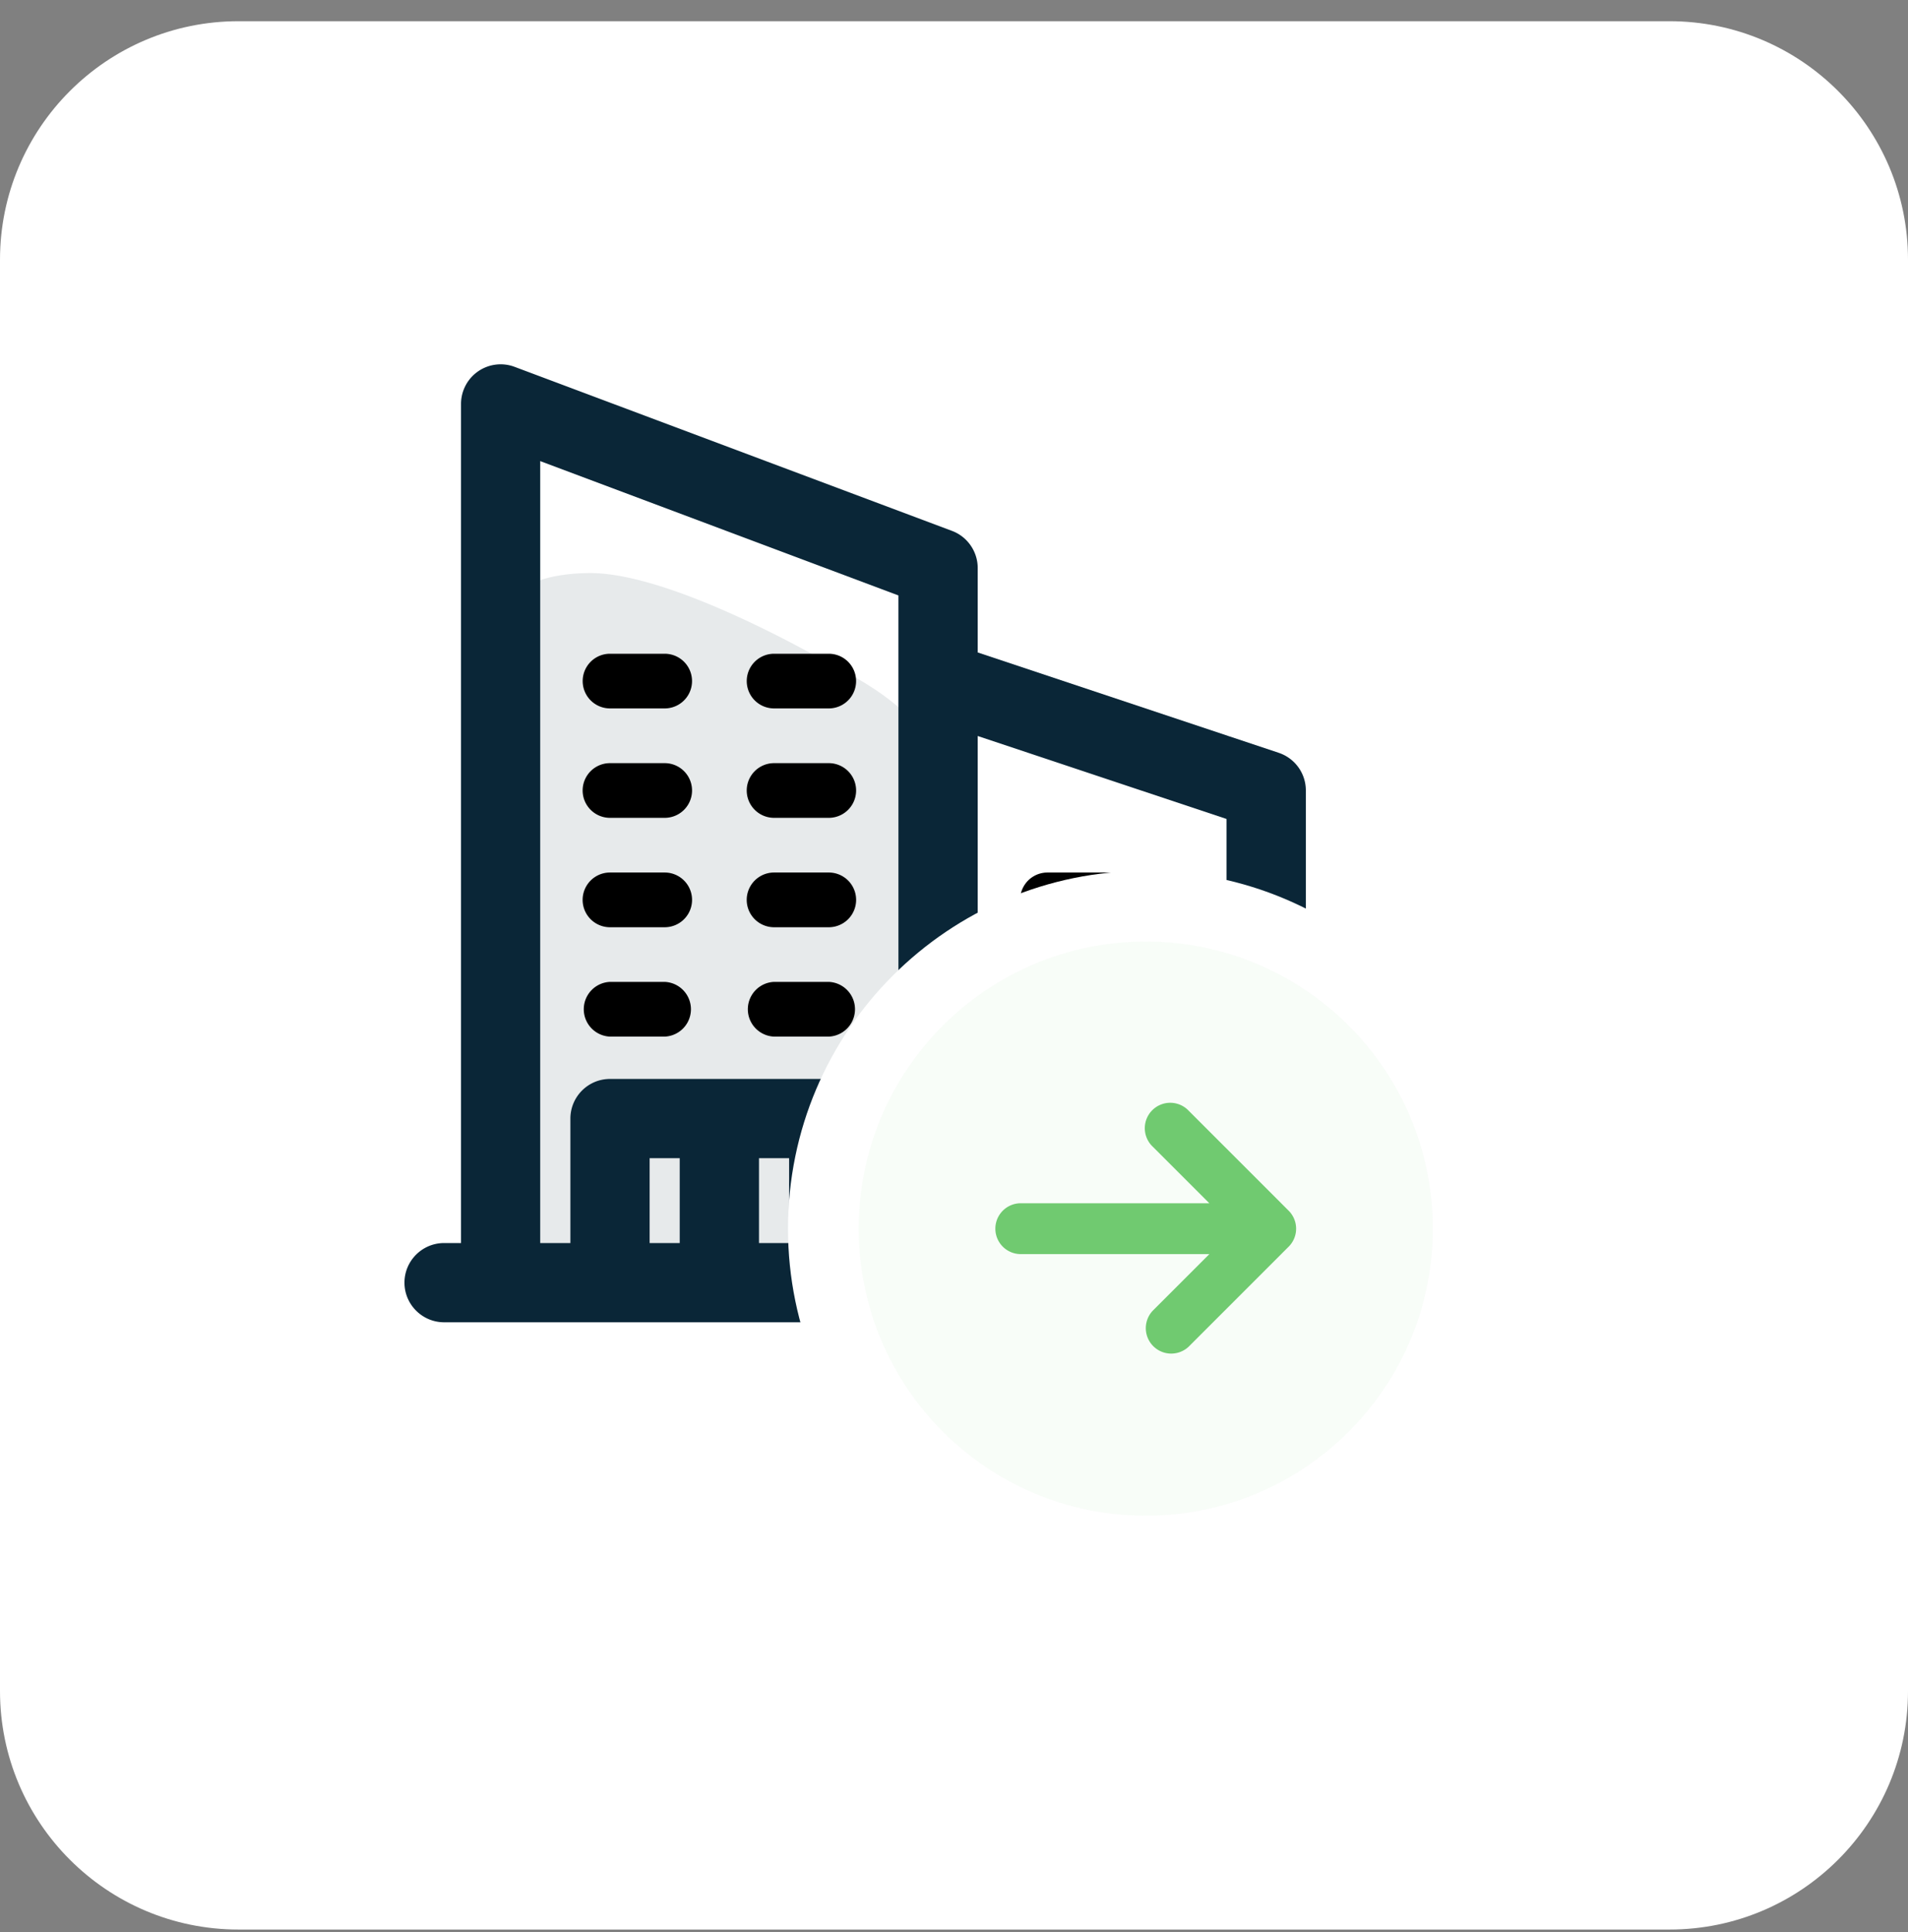
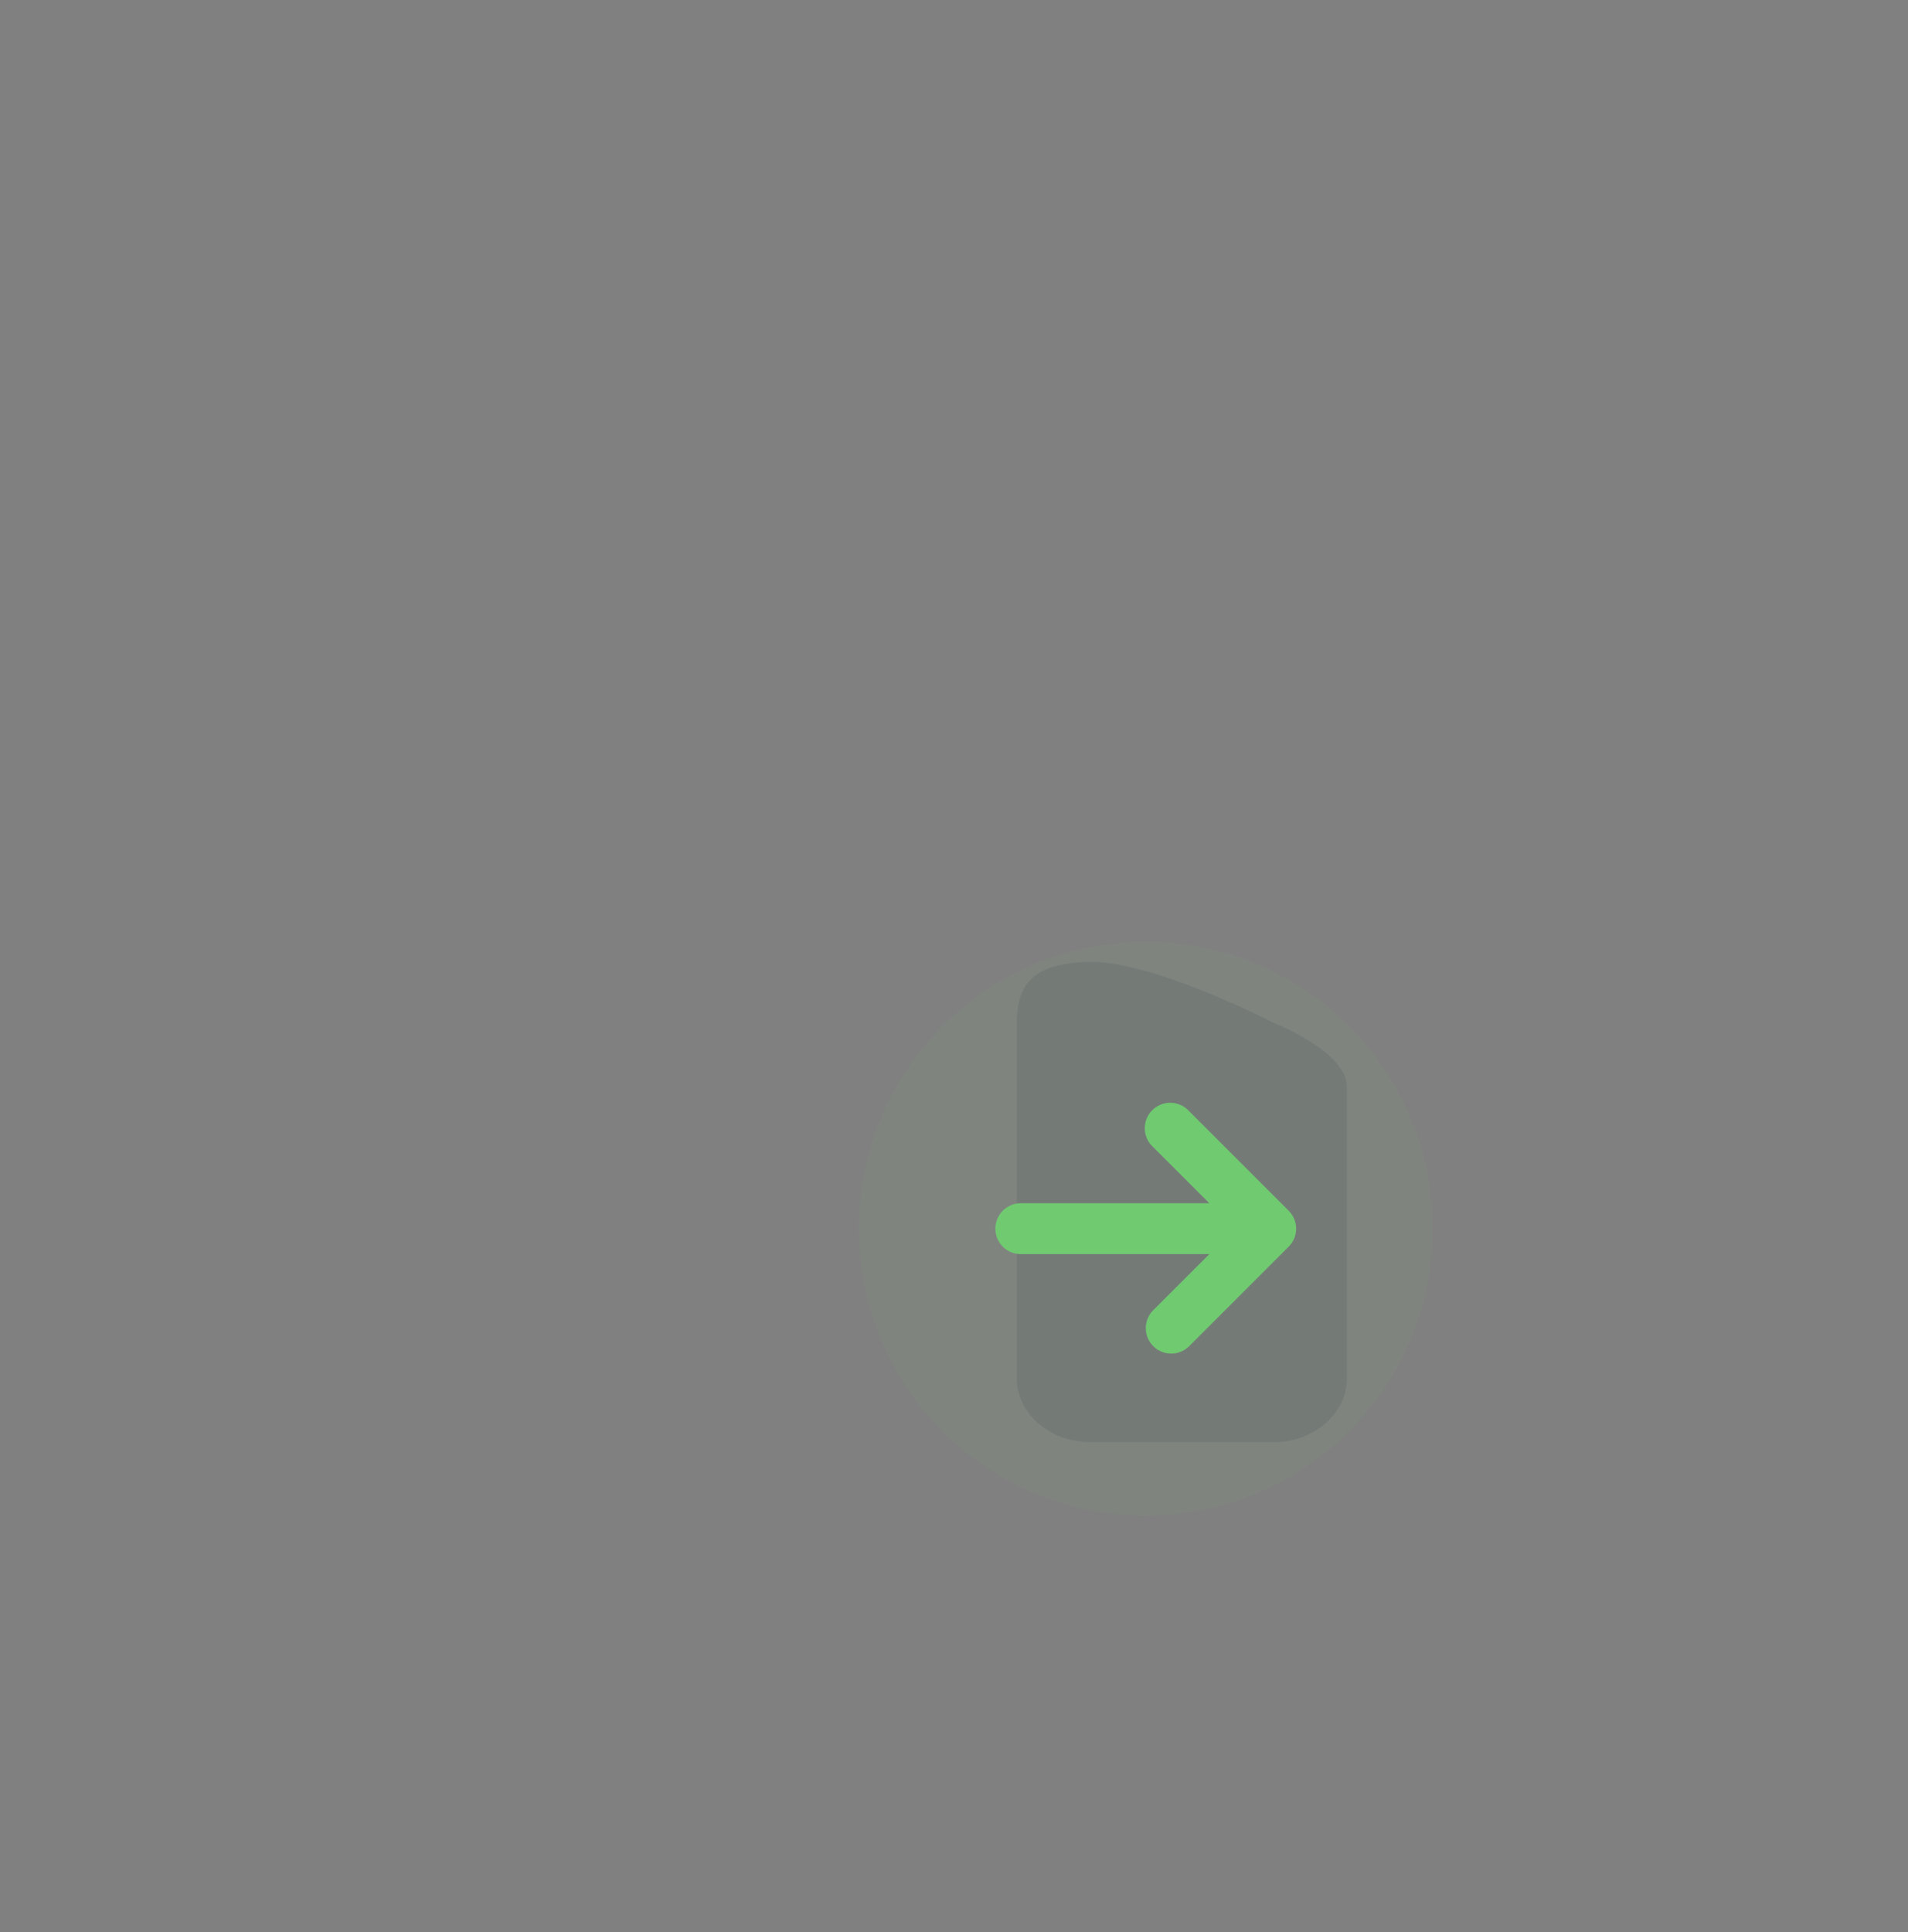
<svg xmlns="http://www.w3.org/2000/svg" width="80" height="81" viewBox="0 0 80 81">
  <rect x="0" y="0" width="80" height="81" fill="#808080" stroke="none" />
  <g>
    <g>
      <g>
-         <path fill="#fff" d="M10 .889h60c5.523 0 10 4.477 10 10v60c0 5.523-4.477 10-10 10H10c-5.523 0-10-4.477-10-10v-60c0-5.523 4.477-10 10-10z" />
-       </g>
+         </g>
      <g opacity=".1">
        <path fill="#0a2637" d="M45.707 40.325c2.692-.033 7.692 2.553 7.692 2.553s3.077 1.202 3.077 2.684V57.77c0 1.482-1.378 2.684-3.077 2.684h-7.692c-1.699 0-3.076-1.202-3.076-2.684V43.01c0-1.482.384-2.651 3.076-2.684z" />
      </g>
      <g>
        <g opacity=".1">
-           <path fill="#0a2637" d="M24.683 24.024c3.604-.05 10.298 3.919 10.298 3.919s4.119 1.844 4.119 4.119v18.737a4.12 4.12 0 0 1-4.12 4.12H24.684a4.12 4.12 0 0 1-4.12-4.12V28.144c0-2.275.515-4.07 4.12-4.12z" />
-         </g>
+           </g>
        <g>
-           <path fill="#0a2637" d="M27.238 48.553H28.5v3.557h-1.262zm4.586 0h1.262v3.557h-1.262zm-6.248-3.322c-.916 0-1.66.745-1.66 1.662v5.217H22.65V19.33l15.02 5.632V52.11h-1.263v-5.217c0-.917-.744-1.662-1.66-1.662zm20.004 3.322h1.262v3.557H45.58zm-1.662-3.322c-.916 0-1.66.745-1.66 1.662v5.217h-1.264V30.854l10.434 3.479V52.11h-1.262v-5.217c0-.917-.746-1.662-1.662-1.662zm11.54 10.2c.918 0 1.662-.745 1.662-1.661s-.744-1.66-1.661-1.66h-.707V33.134c0-.714-.458-1.348-1.137-1.575l-12.621-4.207V23.81c0-.688-.432-1.313-1.077-1.554l-18.342-6.878a1.662 1.662 0 0 0-2.245 1.555V52.11h-.709c-.916 0-1.662.744-1.662 1.66 0 .916.746 1.662 1.662 1.662z" />
-         </g>
+           </g>
        <g>
-           <path d="M25.577 29.698a1.146 1.146 0 0 1 0-2.292h2.293a1.146 1.146 0 1 1 0 2.292zm6.879 0a1.146 1.146 0 0 1 0-2.292h2.293a1.146 1.146 0 1 1 0 2.292zm-6.88 4.587a1.146 1.146 0 1 1 0-2.293h2.294a1.146 1.146 0 1 1 0 2.293zm6.88 0a1.146 1.146 0 1 1 0-2.293h2.293a1.146 1.146 0 1 1 0 2.293zm-6.88 4.586a1.147 1.147 0 1 1 0-2.294h2.294a1.147 1.147 0 0 1 0 2.294zm6.88 0a1.147 1.147 0 1 1 0-2.294h2.293a1.147 1.147 0 1 1 0 2.294zm11.463 0a1.147 1.147 0 1 1 0-2.294h4.586a1.148 1.148 0 0 1 0 2.294zm-18.342 4.585a1.148 1.148 0 0 1 0-2.294h2.293a1.148 1.148 0 0 1 0 2.294zm6.879 0a1.148 1.148 0 0 1 0-2.294h2.293a1.148 1.148 0 0 1 0 2.294zm11.463 0a1.148 1.148 0 0 1 0-2.294h4.586a1.147 1.147 0 0 1 0 2.294z" />
-         </g>
+           </g>
        <g>
-           <path fill="#fff" d="M33.04 51.506c0-8.284 6.716-15 15-15 8.284 0 15 6.716 15 15 0 8.284-6.716 15-15 15-8.284 0-15-6.716-15-15z" />
-         </g>
+           </g>
        <g opacity=".05">
          <path fill="#70ca70" d="M36.005 51.506c0-6.647 5.388-12.035 12.036-12.035 6.647 0 12.035 5.388 12.035 12.035s-5.388 12.036-12.035 12.036c-6.648 0-12.036-5.389-12.036-12.036z" />
        </g>
        <g>
          <path fill="#70ca70" d="M54.042 52.252l-4.2 4.2a1.066 1.066 0 0 1-1.508-1.506l2.373-2.372H42.8a1.066 1.066 0 1 1 0-2.132h7.906l-2.373-2.372a1.066 1.066 0 1 1 1.507-1.507l4.2 4.2a1.065 1.065 0 0 1 .001 1.49z" />
        </g>
      </g>
    </g>
  </g>
</svg>